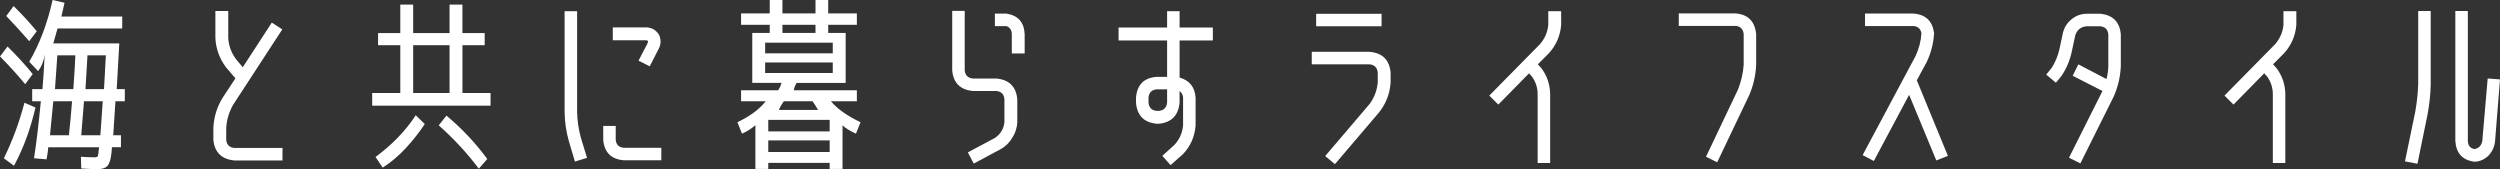
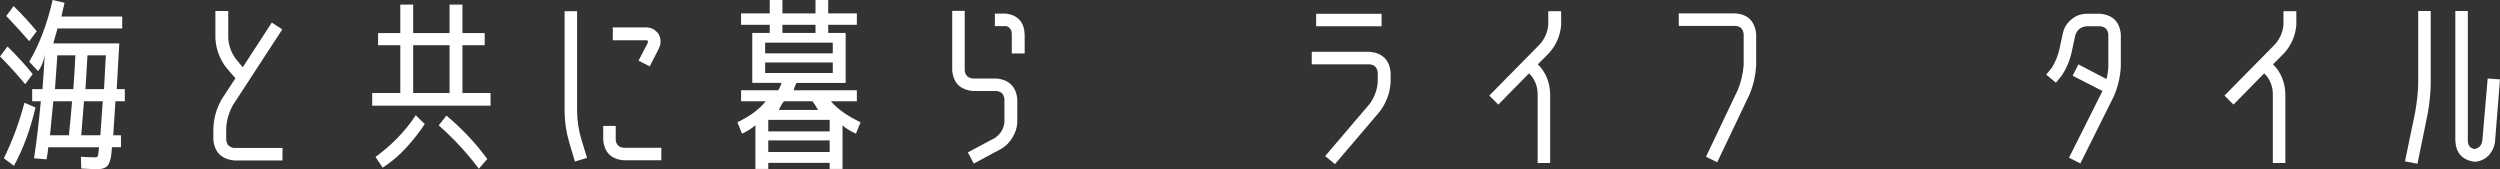
<svg xmlns="http://www.w3.org/2000/svg" id="_レイヤー_2" data-name="レイヤー 2" viewBox="0 0 1006.55 68.15">
  <rect x="0" y="0" width="1006.55" height="68.15" fill="#333333" stroke="none" />
  <defs>
    <style>
      .cls-1 {
        isolation: isolate;
      }

      .cls-2 {
        fill: #fff;
        stroke-width: 0px;
      }
    </style>
  </defs>
  <g id="_レイヤー_1-2" data-name="レイヤー 1">
    <g id="maintext">
      <g id="_海と共に暮らすライフスタイル" data-name="海と共に暮らすライフスタイル" class="cls-1">
        <g class="cls-1">
          <path class="cls-2" d="M10.14,33.89c-3.01-3.65-6.39-7.38-10.14-11.17l3.03-4c3.95,3.9,7.33,7.6,10.14,11.1l-3.03,4.07ZM14.28,43.29c-2.02,8.73-4.91,16.55-8.66,23.46l-4.07-3.03c3.4-6.86,6.17-14.31,8.29-22.35l4.44,1.92ZM2.52,6.44l2.96-4c3.45,3.4,6.56,6.78,9.32,10.14l-3.03,4c-2.81-3.26-5.9-6.63-9.25-10.14ZM11.77,24.86c4.19-7.2,7.33-15.49,9.4-24.86l4.81,1.11c-.25,1.23-.67,3.08-1.26,5.55h24.49v4.81h-26.05c-.74,2.52-1.31,4.51-1.7,5.99h26.57c-.35,6.61-.69,12.75-1.04,18.43h3.26v4.88h-3.77c-.3,4.76-.59,9.32-.89,13.69h3.11v4.81h-3.63c0,.3-.04.74-.11,1.33-.08.59-.11,1.04-.11,1.33-.3,2.47-.86,4.12-1.69,4.96-.83.84-2.26,1.26-4.3,1.26-.59,0-2.64-.1-6.14-.3l-.15-4.73c2.37.15,4.17.22,5.4.22.84,0,1.32-.17,1.44-.51.12-.34.26-1.36.41-3.05,0-.05.01-.13.04-.25.02-.12.04-.21.04-.25h-20.5c0,.64-.09,1.49-.26,2.55-.17,1.06-.31,1.84-.41,2.33l-5.03-.44c.99-6.36,1.9-14.01,2.74-22.94h-3.48v-4.88h4.14c.34-4,.64-8.66.89-13.99-.35,2.66-1.23,4.91-2.66,6.73l-3.55-3.77ZM27.75,54.46c.54-5.1.96-9.67,1.26-13.69h-7.55c-.54,5.94-.99,10.5-1.33,13.69h7.62ZM29.53,35.89c.44-6.18.71-10.72.81-13.62h-7.25l-.96,13.62h7.4ZM32.71,54.46h7.7l.96-13.69h-7.55c-.49,6.13-.86,10.7-1.11,13.69ZM34.41,35.89h7.47c.15-2.4.39-6.94.74-13.62h-7.4c-.15,2.9-.42,7.43-.81,13.62Z" />
          <path class="cls-2" d="M85.91,51.5c.2-4.34,1.41-8.34,3.63-11.99l5.25-7.99-3.7-4.29c-2.66-3.5-4.12-7.45-4.37-11.84V4.44h5.18v10.95c.2,3.11,1.26,5.95,3.18,8.51l2.66,3.18,11.69-17.98,4.22,2.74-19.83,30.41c-1.63,2.91-2.54,5.99-2.74,9.25v4.81c.2,1.97,1.28,3.06,3.26,3.26h19.39v5.03h-19.39c-5.12-.49-7.94-3.26-8.44-8.29v-4.81Z" />
          <path class="cls-2" d="M195.14,13.32v4.88h-8.95v19.24h11.32v5.11h-47.66v-5.11h11.32v-19.24h-8.95v-4.88h8.95V1.85h5.18v11.47h14.65V1.85h5.18v11.47h8.95ZM151.18,63.2c6.71-4.93,12.11-10.53,16.21-16.8l3.63,3.55c-2.12,3.21-4.61,6.38-7.47,9.51-2.86,3.13-6.02,5.81-9.47,8.03l-2.89-4.29ZM166.35,18.2v19.24h14.65v-19.24h-14.65ZM176.64,50.47l3.11-3.92c6.31,5.28,11.79,11.1,16.43,17.46l-3.4,3.92c-4.54-6.12-9.92-11.94-16.13-17.46Z" />
          <path class="cls-2" d="M227.33,4.51h5.03v40.48c.05,3.55.57,7.08,1.55,10.58l2.44,7.99-4.88,1.48-2.37-7.99c-1.14-3.95-1.73-7.97-1.78-12.06V4.51ZM242.87,56.39v-5.7h5.03v5.7c.25,1.92,1.33,2.96,3.26,3.11h15.1v5.03h-15.1c-5.03-.4-7.8-3.11-8.29-8.14ZM257.08,24.42l3.55-6.81c.2-.44.3-.81.3-1.11-.4-.25-.77-.35-1.11-.3h-13.1v-5.18h13.1c2.27-.05,4.07.88,5.4,2.78,1.04,2.05.99,4.08-.15,6.1l-3.48,6.81-4.51-2.29Z" />
          <path class="cls-2" d="M298.74,53.8l-1.85-4.59c5.08-2.42,8.88-5.23,11.4-8.44h-9.92v-4.44h14.95c.64-1.01,1.08-2,1.33-2.96h-11.77V13.25h7.03v-3.26h-11.54v-4.59h11.54V0h5.11v5.4h13.32V0h5.11v5.4h11.54v4.59h-11.54v3.26h7.03v20.13h-19.76c-.74,1.35-1.11,2.33-1.11,2.96h25.38v4.44h-10.43c2.56,3.06,6.54,5.87,11.91,8.44l-1.85,4.59c-2.32-1.04-4.12-2.15-5.4-3.33v17.54h-5.18v-2.44h-24.72v2.44h-5.18v-17.61c-1.58,1.38-3.38,2.52-5.4,3.4ZM308.06,21.46h27.23v-4.29h-27.23v4.29ZM308.06,25.16v4.22h27.23v-4.22h-27.23ZM309.32,52.91h24.72v-4.66h-24.72v4.66ZM309.32,56.54v4.66h24.72v-4.66h-24.72ZM329.37,44.25c-.69-1.21-1.43-2.37-2.22-3.48h-11.54c-.94,1.26-1.6,2.42-2,3.48h15.76ZM315.02,13.25h13.32v-3.26h-13.32v3.26Z" />
          <path class="cls-2" d="M409.59,49.21c-.1,2.17-.75,4.22-1.95,6.14-1.1,1.92-2.62,3.45-4.56,4.59l-11.03,5.92-2.37-4.51,10.95-5.85c2.22-1.53,3.48-3.63,3.77-6.29v-9.32c-.2-1.97-1.28-3.06-3.26-3.26h-9.47c-5.08-.49-7.84-3.26-8.29-8.29V4.37h5.03v23.98c.2,1.97,1.29,3.06,3.27,3.26h9.51c5.1.49,7.9,3.26,8.39,8.29v9.32ZM405.22,5.48c4.68.74,7.12,3.5,7.33,8.29v7.77h-5.18v-7.77c0-1.63-.72-2.71-2.15-3.26h-4.66v-5.03h4.66Z" />
-           <path class="cls-2" d="M469.9,30.93v-14.65h-19.54v-5.18h19.54v-6.59h5.03v6.59h13.39v5.18h-13.39v14.95c4,1.14,6.14,3.82,6.44,8.07v11.25c-.35,4.49-2.05,8.34-5.11,11.54l-4.96,4.37-3.33-3.7,4.88-4.44c2.02-2.17,3.18-4.76,3.48-7.77v-11.25c-.05-1.08-.52-1.97-1.41-2.66v4.81c-.54,5.08-3.31,7.87-8.29,8.36h-.96c-5.08-.5-7.84-3.29-8.29-8.39v-2.16c.44-5.15,3.21-7.92,8.29-8.32h4.22ZM469.9,41.37v-5.4h-4.22c-1.97.2-3.06,1.28-3.26,3.26v2.15c.2,1.97,1.28,3.06,3.26,3.26h.96c1.92-.2,3.01-1.28,3.26-3.26Z" />
          <path class="cls-2" d="M551.45,20.87c5.12.44,7.94,3.21,8.44,8.29v4.07c-.3,4.39-1.8,8.34-4.5,11.84l-17.92,21.02-3.92-3.26,17.98-21.09c1.82-2.56,2.89-5.4,3.18-8.51v-4.07c-.25-1.97-1.33-3.06-3.26-3.26h-23.31v-5.03h23.31ZM529.91,10.58v-5.03h26.34v5.03h-26.34Z" />
          <path class="cls-2" d="M615.61,29.53l-12.36,12.58-3.63-3.63,20.42-20.72c1.92-2.22,3.03-4.79,3.33-7.7v-5.55h5.18v5.55c-.35,4.29-1.98,8.07-4.88,11.32l-4.51,4.51,1.41,1.55c2.32,3.06,3.5,6.59,3.55,10.58v27.6h-5.03v-27.6c0-2.61-.74-4.98-2.22-7.1l-1.26-1.41Z" />
          <path class="cls-2" d="M707.07,13.69v12.43c-.2,4.19-1.11,8.21-2.74,12.06l-12.95,27.16-4.51-2.22,12.88-27.08c1.28-3.21,2.05-6.51,2.29-9.92v-12.43c-.25-2.02-1.33-3.11-3.26-3.26h-22.87v-5.03h22.87c4.98.4,7.75,3.16,8.29,8.29Z" />
-           <path class="cls-2" d="M771.75,32.34l12.51,30.41-4.66,1.85-10.95-26.42-14.21,26.64-4.51-2.37,21.31-39.89c1.38-2.96,2.17-6.02,2.37-9.18-.35-1.82-1.43-2.79-3.26-2.89h-19.46v-5.03h19.46c4.93.35,7.72,2.99,8.36,7.92-.25,4.05-1.23,7.89-2.96,11.54l-4,7.4Z" />
          <path class="cls-2" d="M837.61,65.79l-4.59-2.29,13.47-26.86-11.99-6.14,2.29-4.59,11.32,5.92c.44-1.63.69-3.33.74-5.11v-12.88c-.2-1.97-1.28-3.06-3.26-3.26h-5.55c-2.32.25-3.82,1.48-4.51,3.7l-1.41,6.59c-.74,3.45-2.1,6.66-4.07,9.62l-2.29,2.81-3.92-3.26,2.29-2.81c1.43-2.32,2.44-4.78,3.03-7.4l1.41-6.59c.54-2.22,1.7-4.04,3.48-5.48,1.73-1.43,3.72-2.17,5.99-2.22h5.55c5.08.49,7.84,3.26,8.29,8.29v12.88c-.2,4.19-1.14,8.21-2.81,12.06l-13.47,27.01Z" />
          <path class="cls-2" d="M911.61,29.53l-12.36,12.58-3.63-3.63,20.42-20.72c1.92-2.22,3.03-4.79,3.33-7.7v-5.55h5.18v5.55c-.35,4.29-1.98,8.07-4.88,11.32l-4.51,4.51,1.41,1.55c2.32,3.06,3.5,6.59,3.55,10.58v27.6h-5.03v-27.6c0-2.61-.74-4.98-2.22-7.1l-1.26-1.41Z" />
          <path class="cls-2" d="M973.62,34.11V4.44h5.03v29.67c-.1,4-.52,7.97-1.26,11.91l-4.07,19.91-5.03-.96,4.14-19.98c.64-3.6,1.04-7.23,1.18-10.88ZM999.44,56.61l2.15-25.01,4.96.37-2,25.01c-.25,2.17-1.14,4.07-2.66,5.7-1.58,1.53-3.45,2.34-5.62,2.44-4.83-.64-7.4-3.43-7.7-8.36V4.44h5.03v52.32c.05,1.83.94,2.91,2.66,3.26,1.82-.34,2.89-1.48,3.18-3.4Z" />
        </g>
      </g>
    </g>
  </g>
</svg>